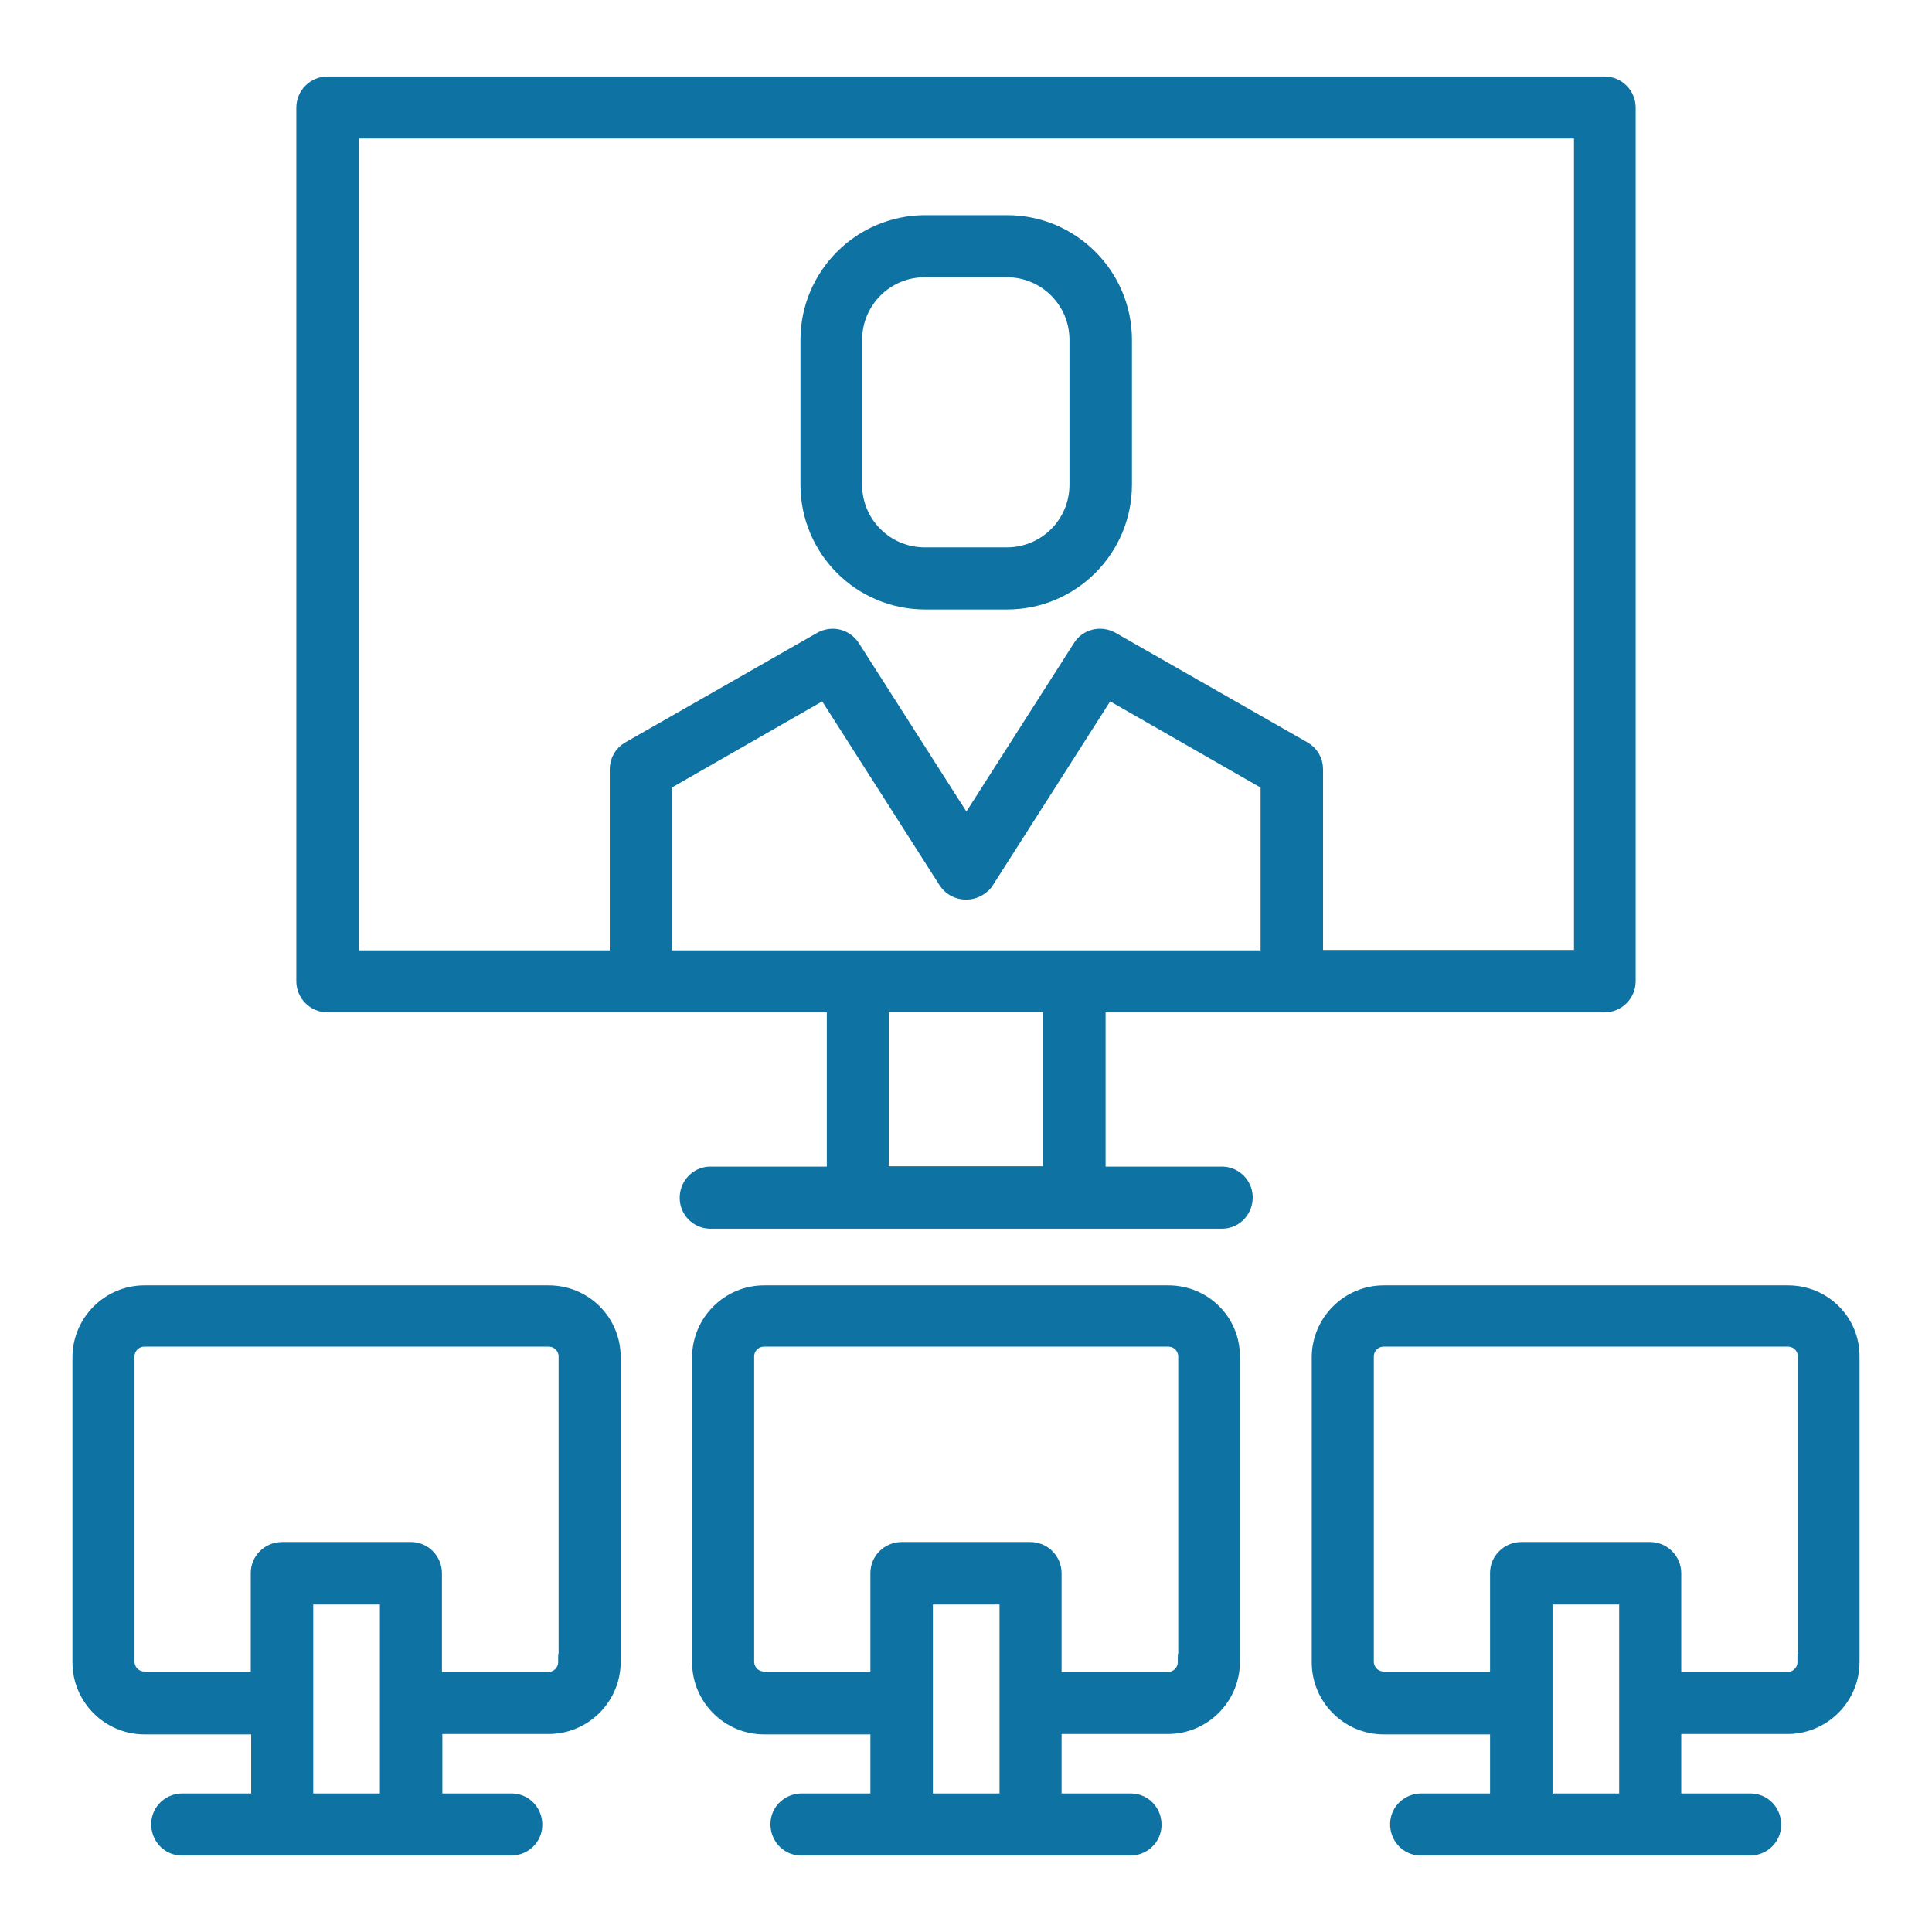
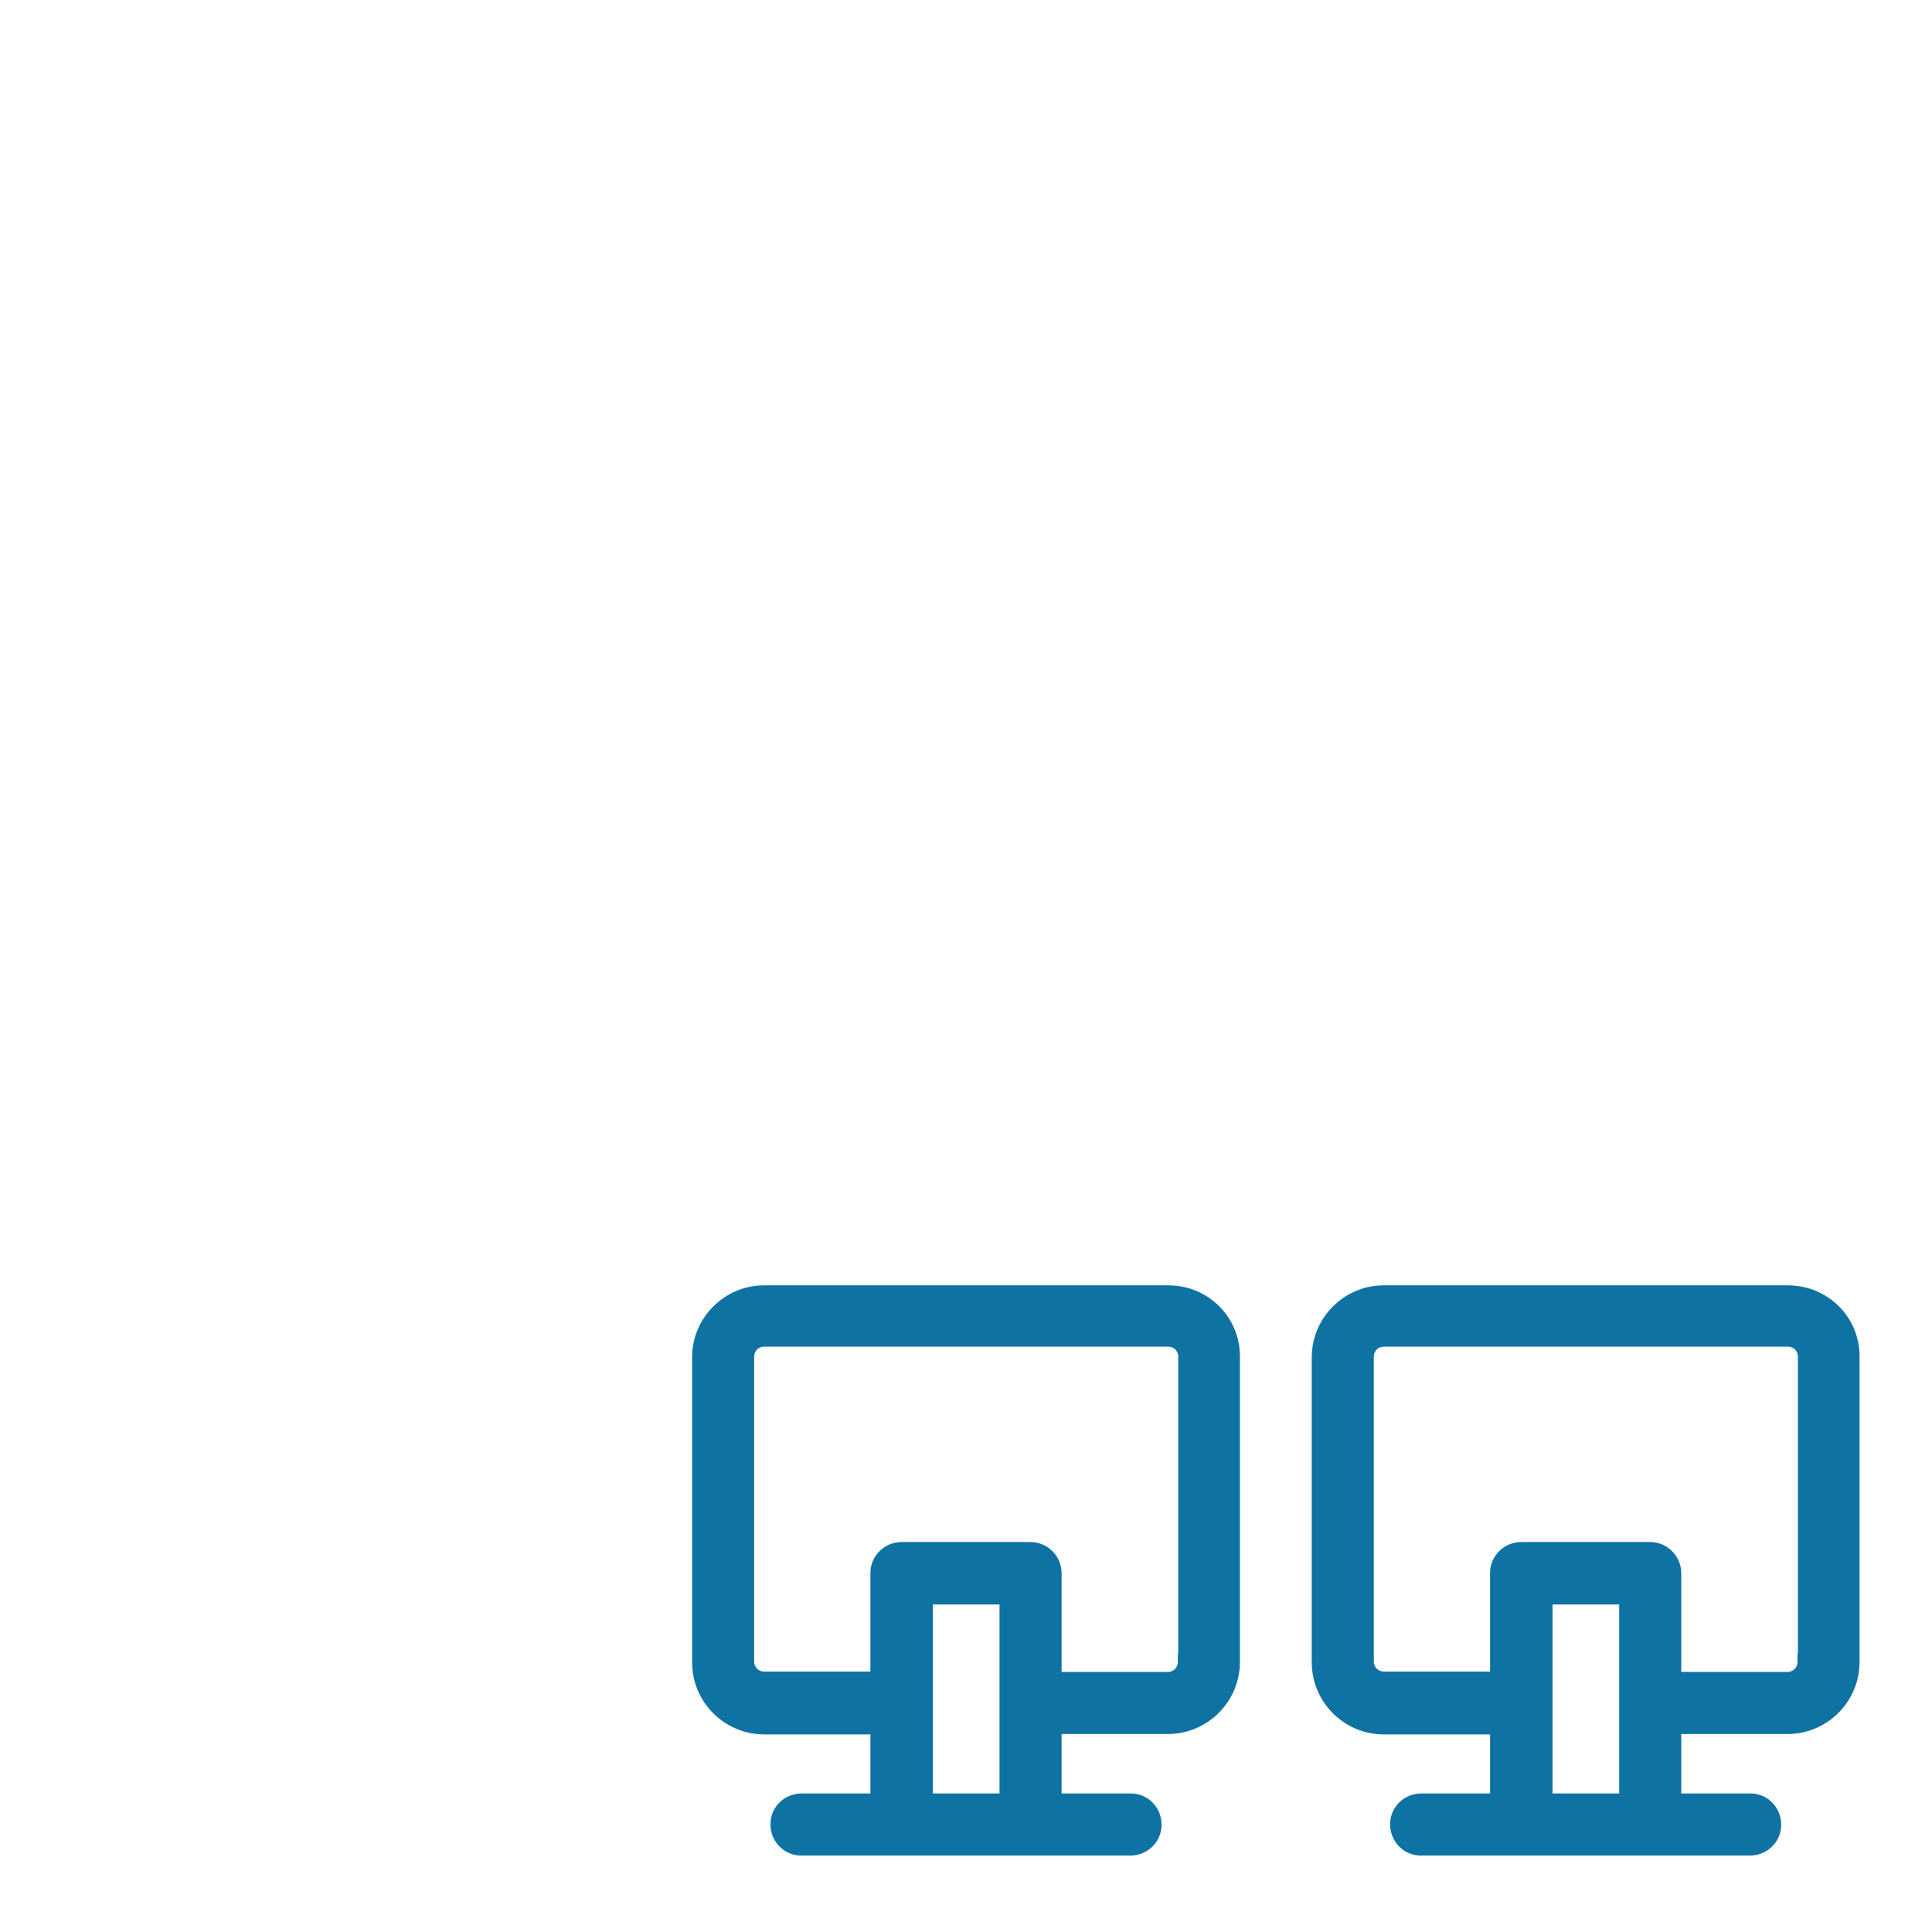
<svg xmlns="http://www.w3.org/2000/svg" width="48" height="48" viewBox="0 0 48 48" fill="none">
-   <path d="M22.987 14.942H25.023C26.622 14.942 27.923 13.64 27.923 12.041V8.446C27.923 6.847 26.622 5.546 25.023 5.546H22.987C21.388 5.546 20.087 6.847 20.087 8.446V12.041C20.087 13.64 21.378 14.942 22.987 14.942ZM21.219 8.446C21.219 7.473 22.004 6.688 22.977 6.688H25.013C25.986 6.688 26.771 7.473 26.771 8.446V12.041C26.771 13.015 25.986 13.799 25.013 13.799H22.977C22.004 13.799 21.219 13.015 21.219 12.041V8.446Z" fill="#0E72A3" stroke="#0E72A3" stroke-width="0.4" />
-   <path d="M39.862 24.953C40.18 24.953 40.438 24.695 40.438 24.377V2.675C40.438 2.357 40.18 2.099 39.862 2.099H8.138C7.82 2.099 7.562 2.357 7.562 2.675V24.377C7.562 24.695 7.82 24.953 8.138 24.953H20.742V29.184H17.633C17.316 29.194 17.077 29.463 17.087 29.78C17.097 30.078 17.335 30.317 17.633 30.327H30.377C30.694 30.317 30.933 30.049 30.923 29.731C30.913 29.433 30.674 29.194 30.377 29.184H27.268V24.953H39.862ZM16.491 23.811V19.451L20.494 17.157L23.523 21.904C23.712 22.172 24.089 22.232 24.358 22.033C24.407 21.994 24.457 21.954 24.487 21.904L27.516 17.157L31.519 19.451V23.811H16.491ZM8.714 3.241H39.306V23.801H32.671V19.113C32.671 18.905 32.562 18.716 32.383 18.617L27.615 15.895C27.347 15.746 27.009 15.826 26.851 16.084L24.01 20.534L21.169 16.084C21 15.826 20.673 15.746 20.404 15.895L15.637 18.617C15.458 18.716 15.349 18.905 15.349 19.113V23.811H8.714V3.241ZM26.116 29.175H21.884V24.943H26.116V29.175Z" fill="#0E72A3" stroke="#0E72A3" stroke-width="0.4" />
-   <path d="M13.631 32.134H3.589C2.715 32.134 2 32.849 2 33.724V41.302C2 42.176 2.715 42.891 3.589 42.891H6.44V44.758H4.553C4.235 44.748 3.967 44.987 3.957 45.304C3.947 45.622 4.185 45.891 4.503 45.901C4.523 45.901 4.533 45.901 4.553 45.901H12.677C12.995 45.91 13.263 45.672 13.273 45.354C13.283 45.036 13.045 44.768 12.727 44.758C12.707 44.758 12.697 44.758 12.677 44.758H10.79V42.881H13.631C14.505 42.881 15.22 42.166 15.22 41.292V33.714C15.22 32.84 14.515 32.134 13.631 32.134ZM7.582 44.758V39.663H9.638V44.758H7.582ZM14.068 41.292C14.068 41.54 13.869 41.739 13.621 41.739H10.78V39.087C10.78 38.769 10.522 38.511 10.214 38.511H7.006C6.688 38.511 6.43 38.769 6.43 39.077V41.729H3.589C3.341 41.729 3.142 41.53 3.142 41.282V33.704C3.142 33.455 3.341 33.257 3.589 33.257H13.631C13.879 33.257 14.078 33.455 14.078 33.704V41.292H14.068Z" fill="#0E72A3" stroke="#0E72A3" stroke-width="0.4" />
  <path d="M29.026 32.134H18.984C18.11 32.134 17.395 32.849 17.395 33.724V41.302C17.395 42.176 18.11 42.891 18.984 42.891H21.825V44.758H19.938C19.62 44.748 19.352 44.987 19.342 45.304C19.332 45.622 19.57 45.891 19.888 45.901C19.908 45.901 19.918 45.901 19.938 45.901H28.062C28.38 45.91 28.648 45.672 28.658 45.354C28.668 45.036 28.43 44.768 28.112 44.758C28.092 44.758 28.082 44.758 28.062 44.758H26.175V42.881H29.016C29.89 42.881 30.605 42.166 30.605 41.292V33.714C30.615 32.84 29.91 32.134 29.026 32.134ZM22.977 44.758V39.663H25.033V44.758H22.977ZM29.463 41.292C29.463 41.54 29.264 41.739 29.016 41.739H26.175V39.087C26.175 38.769 25.917 38.511 25.599 38.511H22.401C22.083 38.511 21.825 38.769 21.825 39.077V41.729H18.984C18.736 41.729 18.537 41.53 18.537 41.282V33.704C18.537 33.455 18.736 33.257 18.984 33.257H29.026C29.274 33.257 29.473 33.455 29.473 33.704V41.292H29.463Z" fill="#0E72A3" stroke="#0E72A3" stroke-width="0.4" />
  <path d="M44.421 32.134H34.379C33.505 32.134 32.79 32.849 32.79 33.724V41.302C32.79 42.176 33.505 42.891 34.379 42.891H37.22V44.758H35.333C35.015 44.748 34.747 44.987 34.737 45.304C34.727 45.622 34.965 45.891 35.283 45.901C35.303 45.901 35.313 45.901 35.333 45.901H43.457C43.775 45.91 44.043 45.672 44.053 45.354C44.063 45.036 43.825 44.768 43.507 44.758C43.487 44.758 43.477 44.758 43.457 44.758H41.57V42.881H44.411C45.285 42.881 46 42.166 46 41.292V33.714C46.01 32.84 45.305 32.134 44.421 32.134ZM38.372 44.758V39.663H40.428V44.758H38.372ZM44.858 41.292C44.858 41.54 44.659 41.739 44.411 41.739H41.57V39.087C41.57 38.769 41.312 38.511 40.994 38.511H37.796C37.478 38.511 37.22 38.769 37.22 39.077V41.729H34.379C34.131 41.729 33.932 41.53 33.932 41.282V33.704C33.932 33.455 34.131 33.257 34.379 33.257H44.421C44.669 33.257 44.868 33.455 44.868 33.704V41.292H44.858Z" fill="#0E72A3" stroke="#0E72A3" stroke-width="0.4" />
</svg>